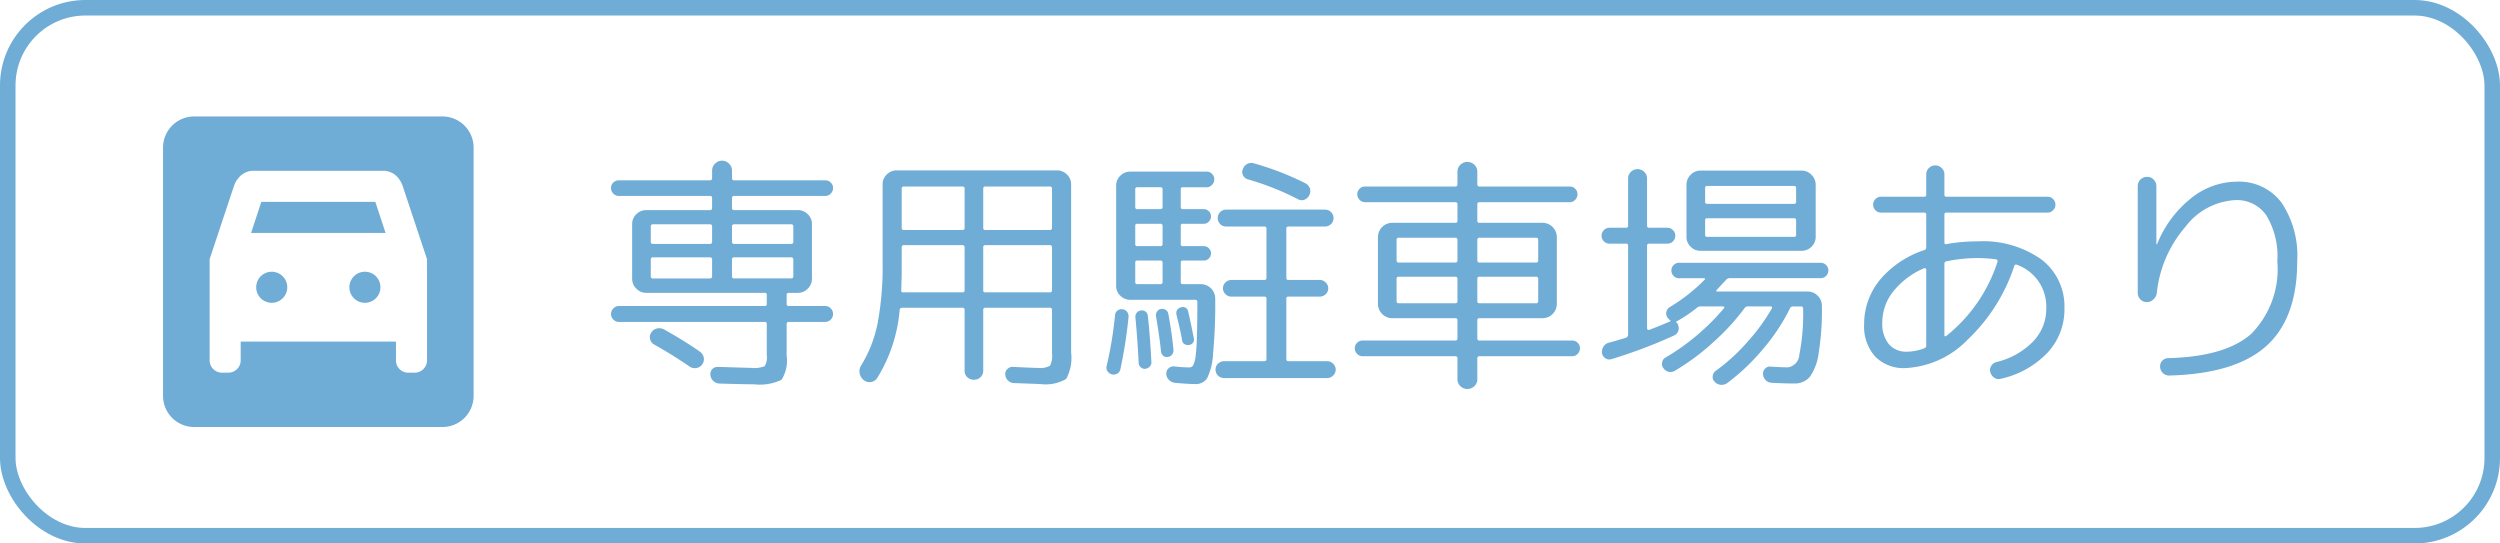
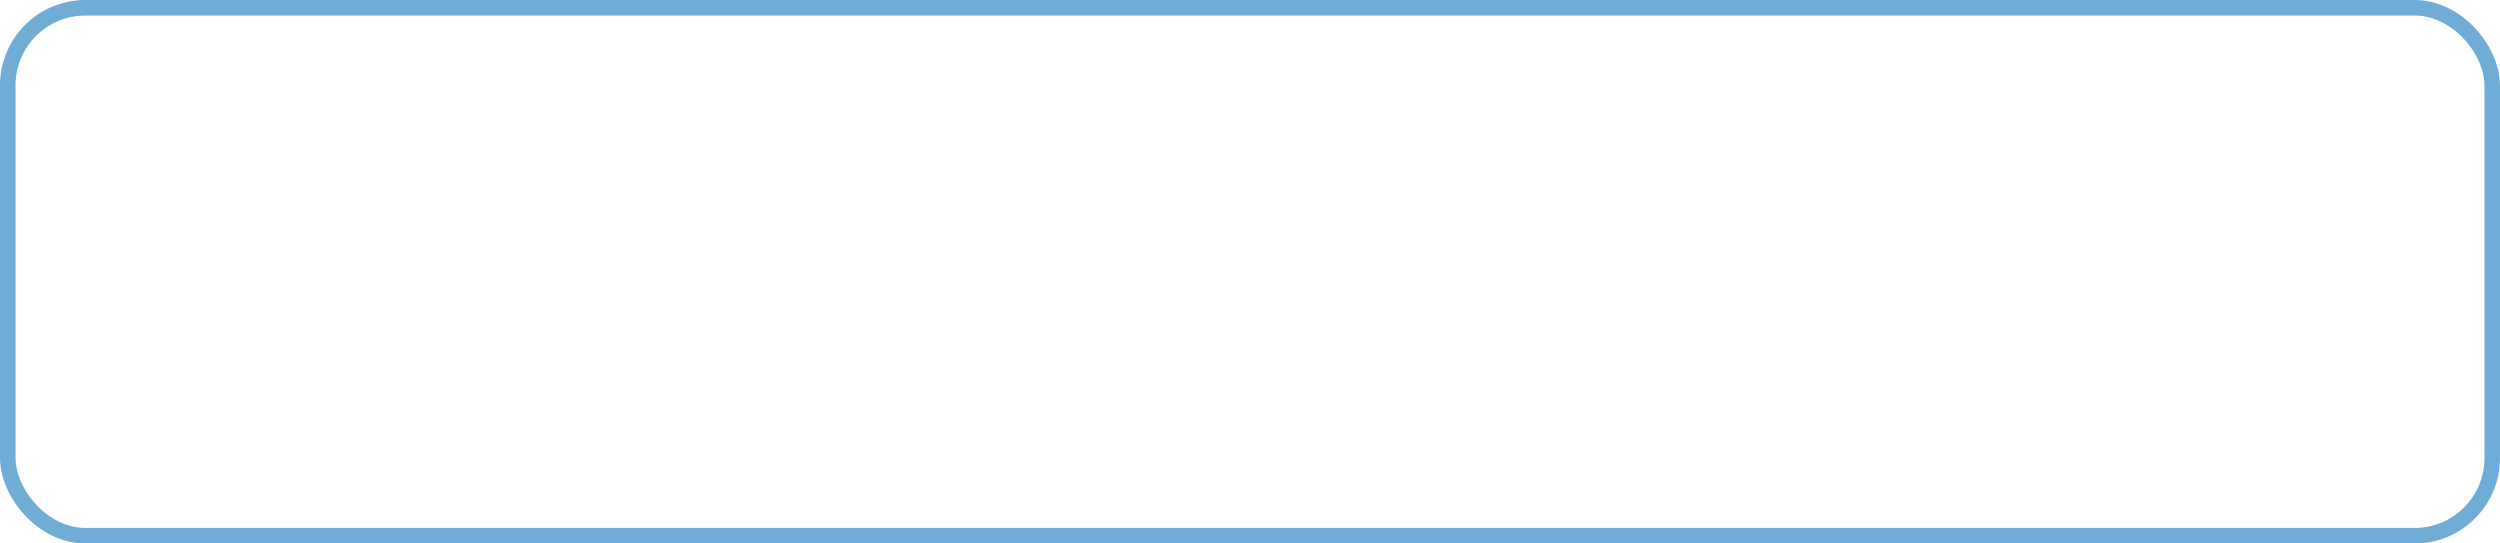
<svg xmlns="http://www.w3.org/2000/svg" id="icon01.svg" width="161" height="35" viewBox="0 0 161 35">
  <defs>
    <style>
      .cls-1 {
        fill: #6facd6;
        fill-rule: evenodd;
      }

      .cls-2 {
        fill: none;
        stroke: #6facd6;
        stroke-width: 1px;
      }
    </style>
  </defs>
-   <path id="専用駐車場あり" class="cls-1" d="M1279.36,624.208a0.489,0.489,0,0,0-.36.152,0.507,0.507,0,0,0,0,.72,0.489,0.489,0,0,0,.36.152h9.38a0.12,0.12,0,0,1,.14.128v2a1.124,1.124,0,0,1-.13.72,1.845,1.845,0,0,1-.88.112q-0.075,0-2.13-.064a0.461,0.461,0,0,0-.49.512,0.573,0.573,0,0,0,.18.384,0.607,0.607,0,0,0,.39.176c1.06,0.032,1.8.048,2.23,0.048a3.267,3.267,0,0,0,1.78-.288,2.319,2.319,0,0,0,.33-1.568V625.36a0.12,0.12,0,0,1,.14-0.128h2.34a0.489,0.489,0,0,0,.36-0.152,0.507,0.507,0,0,0,0-.72,0.489,0.489,0,0,0-.36-0.152h-2.34a0.12,0.12,0,0,1-.14-0.128v-0.592a0.12,0.12,0,0,1,.14-0.128h0.58a0.867,0.867,0,0,0,.64-0.272,0.879,0.879,0,0,0,.27-0.64v-3.52a0.853,0.853,0,0,0-.27-0.632,0.879,0.879,0,0,0-.64-0.264h-4.1a0.127,0.127,0,0,1-.14-0.144v-0.64a0.12,0.12,0,0,1,.14-0.128h5.86a0.489,0.489,0,0,0,.36-0.152,0.494,0.494,0,0,0,.15-0.36,0.469,0.469,0,0,0-.15-0.352,0.5,0.5,0,0,0-.36-0.144h-5.86a0.127,0.127,0,0,1-.14-0.144v-0.48a0.6,0.6,0,0,0-.19-0.448,0.623,0.623,0,0,0-.9,0,0.6,0.6,0,0,0-.19.448v0.48a0.127,0.127,0,0,1-.14.144h-5.86a0.5,0.5,0,0,0-.36.144,0.469,0.469,0,0,0-.15.352,0.494,0.494,0,0,0,.15.36,0.489,0.489,0,0,0,.36.152h5.86a0.12,0.12,0,0,1,.14.128v0.64a0.127,0.127,0,0,1-.14.144h-4.1a0.879,0.879,0,0,0-.64.264,0.853,0.853,0,0,0-.27.632v3.52a0.879,0.879,0,0,0,.27.64,0.867,0.867,0,0,0,.64.272h7.62a0.12,0.12,0,0,1,.14.128v0.592a0.12,0.12,0,0,1-.14.128h-9.38Zm5.86-1.776h-3.67a0.12,0.12,0,0,1-.14-0.128v-1.088a0.127,0.127,0,0,1,.14-0.144h3.67a0.127,0.127,0,0,1,.14.144V622.3a0.12,0.12,0,0,1-.14.128h0Zm0-2.224h-3.67a0.127,0.127,0,0,1-.14-0.144v-0.976a0.127,0.127,0,0,1,.14-0.144h3.67a0.127,0.127,0,0,1,.14.144v0.976a0.127,0.127,0,0,1-.14.144h0Zm1.56-1.264h3.67a0.127,0.127,0,0,1,.14.144v0.976a0.127,0.127,0,0,1-.14.144h-3.67a0.127,0.127,0,0,1-.14-0.144v-0.976a0.127,0.127,0,0,1,.14-0.144h0Zm-0.14,3.36v-1.088a0.127,0.127,0,0,1,.14-0.144h3.67a0.127,0.127,0,0,1,.14.144V622.3a0.12,0.12,0,0,1-.14.128h-3.67a0.12,0.12,0,0,1-.14-0.128h0Zm-4.84,3.352a0.586,0.586,0,0,0-.36.264,0.489,0.489,0,0,0-.07.424,0.508,0.508,0,0,0,.26.344c0.75,0.416,1.51.891,2.29,1.424a0.576,0.576,0,0,0,.43.088,0.541,0.541,0,0,0,.37-0.232,0.559,0.559,0,0,0,.1-0.448,0.626,0.626,0,0,0-.26-0.384c-0.62-.437-1.39-0.912-2.3-1.424A0.664,0.664,0,0,0,1281.8,625.656Zm13.79,3.448a0.6,0.6,0,0,0,.41-0.272,9.906,9.906,0,0,0,1.44-4.384,0.148,0.148,0,0,1,.16-0.128h3.89a0.124,0.124,0,0,1,.13.144v3.9a0.547,0.547,0,0,0,.17.424,0.6,0.6,0,0,0,.43.168,0.578,0.578,0,0,0,.6-0.592v-3.9a0.123,0.123,0,0,1,.14-0.144h4.14a0.13,0.13,0,0,1,.15.144v2.784a1.419,1.419,0,0,1-.13.808,1.353,1.353,0,0,1-.8.136c-0.09,0-.19,0-0.33-0.008l-0.57-.024c-0.24-.011-0.47-0.021-0.67-0.032a0.446,0.446,0,0,0-.37.136,0.419,0.419,0,0,0-.14.36,0.577,0.577,0,0,0,.17.376,0.553,0.553,0,0,0,.36.168c1.13,0.043,1.7.064,1.73,0.064a2.618,2.618,0,0,0,1.66-.328,2.828,2.828,0,0,0,.32-1.7V616.368a0.853,0.853,0,0,0-.27-0.632,0.9,0.9,0,0,0-.64-0.264h-10.32a0.879,0.879,0,0,0-.64.264,0.853,0.853,0,0,0-.27.632v5.024a19.724,19.724,0,0,1-.32,3.92,8.2,8.2,0,0,1-1.06,2.72,0.677,0.677,0,0,0-.1.5,0.71,0.71,0,0,0,.26.44A0.55,0.55,0,0,0,1295.59,629.1Zm7.37-12.592h4.14a0.124,0.124,0,0,1,.15.128v2.528a0.13,0.13,0,0,1-.15.144h-4.14a0.123,0.123,0,0,1-.14-0.144V616.64a0.116,0.116,0,0,1,.14-0.128h0Zm0,3.776h4.14a0.13,0.13,0,0,1,.15.144V623.2a0.124,0.124,0,0,1-.15.128h-4.14a0.116,0.116,0,0,1-.14-0.128v-2.768a0.123,0.123,0,0,1,.14-0.144h0Zm-5.25-3.776h3.78a0.117,0.117,0,0,1,.13.128v2.528a0.124,0.124,0,0,1-.13.144h-3.78a0.127,0.127,0,0,1-.14-0.144V616.64a0.12,0.12,0,0,1,.14-0.128h0Zm-0.14,3.92a0.127,0.127,0,0,1,.14-0.144h3.78a0.124,0.124,0,0,1,.13.144V623.2a0.117,0.117,0,0,1-.13.128h-3.83a0.11,0.11,0,0,1-.12-0.128q0.03-.864.03-1.36v-1.408Zm25.94-3.072a0.6,0.6,0,0,0,.35-0.72,0.623,0.623,0,0,0-.29-0.336,18.654,18.654,0,0,0-3.3-1.28,0.573,0.573,0,0,0-.73.368,0.466,0.466,0,0,0,.01.4,0.51,0.51,0,0,0,.31.256,17.761,17.761,0,0,1,3.23,1.28A0.487,0.487,0,0,0,1323.51,617.36Zm-1.03,10.4a0.123,0.123,0,0,1-.14-0.144v-3.872a0.123,0.123,0,0,1,.14-0.144h2.02a0.518,0.518,0,0,0,.38-0.16,0.493,0.493,0,0,0,.16-0.368,0.522,0.522,0,0,0-.17-0.384,0.529,0.529,0,0,0-.37-0.16h-2.02a0.116,0.116,0,0,1-.14-0.128v-3.168a0.123,0.123,0,0,1,.14-0.144h2.35a0.54,0.54,0,0,0,.39-0.16,0.541,0.541,0,0,0,0-.768,0.54,0.54,0,0,0-.39-0.16h-6.37a0.518,0.518,0,0,0-.38.16,0.541,0.541,0,0,0,0,.768,0.518,0.518,0,0,0,.38.16h2.47a0.124,0.124,0,0,1,.13.144V622.4a0.117,0.117,0,0,1-.13.128h-2.13a0.552,0.552,0,0,0-.38.16,0.512,0.512,0,0,0-.16.384,0.493,0.493,0,0,0,.16.368,0.5,0.5,0,0,0,.38.16h2.13a0.124,0.124,0,0,1,.13.144v3.872a0.124,0.124,0,0,1-.13.144h-2.59a0.58,0.58,0,0,0-.4.16,0.541,0.541,0,0,0,0,.768,0.58,0.58,0,0,0,.4.16h6.62a0.54,0.54,0,0,0,.39-0.16,0.519,0.519,0,0,0,0-.768,0.54,0.54,0,0,0-.39-0.16h-2.48Zm-5.28-11.2a0.452,0.452,0,0,0,.35-0.152,0.494,0.494,0,0,0,.15-0.36,0.469,0.469,0,0,0-.15-0.352,0.463,0.463,0,0,0-.35-0.144h-4.91a0.879,0.879,0,0,0-.64.264,0.853,0.853,0,0,0-.27.632v6.464a0.853,0.853,0,0,0,.27.632,0.879,0.879,0,0,0,.64.264h4.17a0.13,0.13,0,0,1,.15.144q0,1.409-.03,2.208a11.927,11.927,0,0,1-.08,1.264,1.843,1.843,0,0,1-.16.6,0.264,0.264,0,0,1-.24.136,7.853,7.853,0,0,1-.98-0.064,0.459,0.459,0,0,0-.36.12,0.444,0.444,0,0,0-.15.344,0.538,0.538,0,0,0,.16.392,0.612,0.612,0,0,0,.38.2c0.57,0.053,1.01.08,1.33,0.08a0.853,0.853,0,0,0,.76-0.376,4.021,4.021,0,0,0,.38-1.568,34.341,34.341,0,0,0,.14-3.576,0.926,0.926,0,0,0-.91-0.912h-1.17a0.123,0.123,0,0,1-.14-0.144v-1.248a0.116,0.116,0,0,1,.14-0.128h1.34a0.446,0.446,0,0,0,.33-0.136,0.454,0.454,0,0,0,0-.656,0.446,0.446,0,0,0-.33-0.136h-1.34a0.123,0.123,0,0,1-.14-0.144V619.04a0.116,0.116,0,0,1,.14-0.128h1.34a0.435,0.435,0,0,0,.33-0.144,0.481,0.481,0,0,0,.14-0.336,0.454,0.454,0,0,0-.14-0.328,0.446,0.446,0,0,0-.33-0.136h-1.34a0.116,0.116,0,0,1-.14-0.128v-1.152a0.116,0.116,0,0,1,.14-0.128h1.52Zm-2.98,6.24h-1.48a0.12,0.12,0,0,1-.13-0.144v-1.248a0.113,0.113,0,0,1,.13-0.128h1.48a0.124,0.124,0,0,1,.15.128v1.248a0.13,0.13,0,0,1-.15.144h0Zm0-2.448h-1.48a0.12,0.12,0,0,1-.13-0.144V619.04a0.113,0.113,0,0,1,.13-0.128h1.48a0.124,0.124,0,0,1,.15.128v1.168a0.13,0.13,0,0,1-.15.144h0Zm0-2.384h-1.48a0.113,0.113,0,0,1-.13-0.128V616.7a0.12,0.12,0,0,1,.13-0.144h1.48a0.13,0.13,0,0,1,.15.144v1.136a0.124,0.124,0,0,1-.15.128h0Zm-2.57,10.32a29.836,29.836,0,0,0,.53-3.392,0.469,0.469,0,0,0-.1-0.32,0.452,0.452,0,0,0-.61-0.08,0.417,0.417,0,0,0-.16.288,24.766,24.766,0,0,1-.54,3.28,0.4,0.4,0,0,0,.05.336,0.5,0.5,0,0,0,.28.208,0.449,0.449,0,0,0,.35-0.048,0.385,0.385,0,0,0,.2-0.272h0Zm1.9-.192a0.353,0.353,0,0,0,.1-0.288c-0.06-1.12-.13-2.107-0.23-2.96a0.38,0.38,0,0,0-.14-0.272,0.346,0.346,0,0,0-.3-0.08,0.387,0.387,0,0,0-.27.144,0.406,0.406,0,0,0-.09.3q0.135,1.392.21,2.944a0.378,0.378,0,0,0,.15.28,0.364,0.364,0,0,0,.28.088A0.471,0.471,0,0,0,1313.55,628.1Zm1.44-.776a0.4,0.4,0,0,0,.08-0.3q-0.1-1.073-.33-2.3a0.352,0.352,0,0,0-.16-0.256,0.39,0.39,0,0,0-.31-0.064,0.332,0.332,0,0,0-.25.16,0.4,0.4,0,0,0-.07.32c0.15,0.9.26,1.653,0.32,2.272a0.437,0.437,0,0,0,.16.272,0.353,0.353,0,0,0,.29.064A0.387,0.387,0,0,0,1314.99,627.32Zm1.34-.752a0.346,0.346,0,0,0,.05-0.3q-0.24-1.2-.36-1.7a0.347,0.347,0,0,0-.47-0.272,0.382,0.382,0,0,0-.24.16,0.405,0.405,0,0,0-.05.288c0.16,0.651.29,1.211,0.37,1.68a0.308,0.308,0,0,0,.15.232,0.393,0.393,0,0,0,.3.056A0.32,0.32,0,0,0,1316.33,626.568Zm16.89,0.872a0.127,0.127,0,0,1,.14.144v1.328a0.6,0.6,0,0,0,.19.456,0.642,0.642,0,0,0,.9,0,0.6,0.6,0,0,0,.19-0.456v-1.328a0.127,0.127,0,0,1,.14-0.144h5.97a0.452,0.452,0,0,0,.35-0.152,0.494,0.494,0,0,0,.15-0.36,0.469,0.469,0,0,0-.15-0.352,0.463,0.463,0,0,0-.35-0.144h-5.97a0.127,0.127,0,0,1-.14-0.144V625.12a0.12,0.12,0,0,1,.14-0.128h4.07a0.926,0.926,0,0,0,.91-0.912v-4.32a0.926,0.926,0,0,0-.91-0.912h-4.07a0.12,0.12,0,0,1-.14-0.128v-1.056a0.127,0.127,0,0,1,.14-0.144h5.81a0.452,0.452,0,0,0,.35-0.152,0.494,0.494,0,0,0,.15-0.36,0.469,0.469,0,0,0-.15-0.352,0.463,0.463,0,0,0-.35-0.144h-5.81a0.127,0.127,0,0,1-.14-0.144v-0.8a0.6,0.6,0,0,0-.19-0.456,0.642,0.642,0,0,0-.9,0,0.6,0.6,0,0,0-.19.456v0.8a0.127,0.127,0,0,1-.14.144h-5.81a0.463,0.463,0,0,0-.35.144,0.469,0.469,0,0,0-.15.352,0.494,0.494,0,0,0,.15.36,0.452,0.452,0,0,0,.35.152h5.81a0.127,0.127,0,0,1,.14.144v1.056a0.12,0.12,0,0,1-.14.128h-4.07a0.926,0.926,0,0,0-.91.912v4.32a0.926,0.926,0,0,0,.91.912h4.07a0.12,0.12,0,0,1,.14.128v1.168a0.127,0.127,0,0,1-.14.144h-5.97a0.463,0.463,0,0,0-.35.144,0.469,0.469,0,0,0-.15.352,0.494,0.494,0,0,0,.15.36,0.452,0.452,0,0,0,.35.152h5.97Zm5.2-3.408h-3.64a0.127,0.127,0,0,1-.14-0.144v-1.424a0.127,0.127,0,0,1,.14-0.144h3.64a0.127,0.127,0,0,1,.14.144v1.424a0.127,0.127,0,0,1-.14.144h0Zm0.14-4.08v1.312a0.127,0.127,0,0,1-.14.144h-3.64a0.127,0.127,0,0,1-.14-0.144v-1.312a0.127,0.127,0,0,1,.14-0.144h3.64a0.127,0.127,0,0,1,.14.144h0Zm-8.98-.144h3.64a0.127,0.127,0,0,1,.14.144v1.312a0.127,0.127,0,0,1-.14.144h-3.64a0.127,0.127,0,0,1-.14-0.144v-1.312a0.127,0.127,0,0,1,.14-0.144h0Zm-0.14,4.08v-1.424a0.127,0.127,0,0,1,.14-0.144h3.64a0.127,0.127,0,0,1,.14.144v1.424a0.127,0.127,0,0,1-.14.144h-3.64a0.127,0.127,0,0,1-.14-0.144h0Zm14.77-3.7a0.12,0.12,0,0,1,.14.128v5.744a0.211,0.211,0,0,1-.14.192q-0.735.223-1.11,0.32a0.569,0.569,0,0,0-.34.256,0.61,0.61,0,0,0-.09.416,0.47,0.47,0,0,0,.22.328,0.439,0.439,0,0,0,.39.056,32.1,32.1,0,0,0,3.98-1.5,0.508,0.508,0,0,0,.32-0.656,0.32,0.32,0,0,0-.11-0.192q-0.06-.064.03-0.1a1.342,1.342,0,0,0,.12-0.064,9.748,9.748,0,0,0,1.15-.784,0.346,0.346,0,0,1,.24-0.1h1.47c0.06,0.021.09,0.053,0.06,0.1a14.557,14.557,0,0,1-3.79,3.2,0.43,0.43,0,0,0-.21.312,0.422,0.422,0,0,0,.08.36,0.551,0.551,0,0,0,.79.144,14.87,14.87,0,0,0,2.45-1.832,14.443,14.443,0,0,0,2-2.184,0.221,0.221,0,0,1,.2-0.1h1.48a0.081,0.081,0,0,1,.07.04,0.1,0.1,0,0,1,.01.072,12.574,12.574,0,0,1-1.6,2.192,11.984,11.984,0,0,1-2.02,1.84,0.47,0.47,0,0,0-.2.336,0.426,0.426,0,0,0,.12.368,0.589,0.589,0,0,0,.38.2,0.626,0.626,0,0,0,.42-0.1,13.638,13.638,0,0,0,2.33-2.216,12.463,12.463,0,0,0,1.72-2.6,0.2,0.2,0,0,1,.21-0.128h0.49a0.124,0.124,0,0,1,.15.128,13.437,13.437,0,0,1-.24,2.96,0.877,0.877,0,0,1-.71.832c-0.34,0-.72-0.016-1.15-0.048a0.407,0.407,0,0,0-.35.136,0.441,0.441,0,0,0-.13.36,0.577,0.577,0,0,0,.17.376,0.553,0.553,0,0,0,.36.168q0.81,0.048,1.47.048a1.27,1.27,0,0,0,1.01-.424,3.337,3.337,0,0,0,.57-1.528,17.244,17.244,0,0,0,.21-3.056,0.881,0.881,0,0,0-.27-0.64,0.867,0.867,0,0,0-.64-0.272h-5.84a0.055,0.055,0,0,1-.05-0.04,0.041,0.041,0,0,1,.02-0.056c0.39-.427.6-0.645,0.61-0.656a0.313,0.313,0,0,1,.22-0.112h5.87a0.463,0.463,0,0,0,.35-0.144,0.488,0.488,0,0,0,0-.7,0.463,0.463,0,0,0-.35-0.144h-9.05a0.5,0.5,0,1,0,0,.992h1.55a0.055,0.055,0,0,1,.05.04,0.041,0.041,0,0,1-.02.056,11.184,11.184,0,0,1-2.24,1.76,0.471,0.471,0,0,0-.22.3,0.441,0.441,0,0,0,.06.368,0.884,0.884,0,0,0,.16.176c0.06,0.043.06,0.075-.02,0.1-0.48.2-.91,0.379-1.31,0.528a0.094,0.094,0,0,1-.09-0.016,0.082,0.082,0,0,1-.05-0.08V620.32a0.12,0.12,0,0,1,.14-0.128h1.17a0.489,0.489,0,0,0,.36-0.152,0.507,0.507,0,0,0,0-.72,0.489,0.489,0,0,0-.36-0.152h-1.17a0.12,0.12,0,0,1-.14-0.128V616a0.58,0.58,0,0,0-.18-0.432,0.613,0.613,0,0,0-.86,0,0.58,0.58,0,0,0-.18.432v3.04a0.12,0.12,0,0,1-.14.128h-1.06a0.489,0.489,0,0,0-.36.152,0.507,0.507,0,0,0,0,.72,0.489,0.489,0,0,0,.36.152h1.06Zm4.17-4.432a0.879,0.879,0,0,0-.27.64v3.36a0.853,0.853,0,0,0,.27.632,0.841,0.841,0,0,0,.63.264h6.51a0.879,0.879,0,0,0,.64-0.264,0.853,0.853,0,0,0,.27-0.632V616.4a0.879,0.879,0,0,0-.27-0.64,0.867,0.867,0,0,0-.64-0.272h-6.51A0.83,0.83,0,0,0,1348.38,615.76Zm6.66,4h-5.6a0.12,0.12,0,0,1-.13-0.144v-0.928a0.113,0.113,0,0,1,.13-0.128h5.6a0.113,0.113,0,0,1,.13.128v0.928a0.12,0.12,0,0,1-.13.144h0Zm0-2.128h-5.6a0.12,0.12,0,0,1-.13-0.144v-0.864a0.12,0.12,0,0,1,.13-0.144h5.6a0.12,0.12,0,0,1,.13.144v0.864a0.12,0.12,0,0,1-.13.144h0Zm8.47,4.16a0.09,0.09,0,0,1,.04.08v4.88a0.18,0.18,0,0,1-.11.176,3.165,3.165,0,0,1-1.12.224,1.456,1.456,0,0,1-1.18-.488,2.059,2.059,0,0,1-.42-1.384,3.209,3.209,0,0,1,.72-2.024,5.062,5.062,0,0,1,1.98-1.48A0.085,0.085,0,0,1,1363.51,621.792Zm4.54-.592a0.159,0.159,0,0,1,.08.064,0.11,0.11,0,0,1,.01.1,10.047,10.047,0,0,1-3.31,4.784,0.051,0.051,0,0,1-.07.008,0.073,0.073,0,0,1-.04-0.072v-4.592a0.149,0.149,0,0,1,.13-0.16,9.847,9.847,0,0,1,2-.208,9.36,9.36,0,0,1,1.2.08h0Zm-1.89,5.232a11.483,11.483,0,0,0,3.06-4.8,0.112,0.112,0,0,1,.16-0.08,2.854,2.854,0,0,1,1.9,2.816,3.008,3.008,0,0,1-.85,2.128,4.866,4.866,0,0,1-2.37,1.328,0.522,0.522,0,0,0-.33.256,0.472,0.472,0,0,0-.05.4,0.6,0.6,0,0,0,.26.352,0.462,0.462,0,0,0,.41.064,5.877,5.877,0,0,0,3.01-1.68,4.078,4.078,0,0,0,1.09-2.848,3.8,3.8,0,0,0-1.49-3.16,6.524,6.524,0,0,0-4.11-1.16,11.3,11.3,0,0,0-2,.176c-0.09.021-.13-0.016-0.13-0.112V618.32a0.113,0.113,0,0,1,.13-0.128h6.51a0.489,0.489,0,0,0,.36-0.152,0.507,0.507,0,0,0,0-.72,0.489,0.489,0,0,0-.36-0.152h-6.51a0.113,0.113,0,0,1-.13-0.128v-1.312a0.537,0.537,0,0,0-.18-0.408,0.584,0.584,0,0,0-.82,0,0.565,0.565,0,0,0-.17.408v1.312a0.12,0.12,0,0,1-.14.128h-2.77a0.489,0.489,0,0,0-.36.152,0.507,0.507,0,0,0,0,.72,0.489,0.489,0,0,0,.36.152h2.77a0.12,0.12,0,0,1,.14.128v2.112a0.173,0.173,0,0,1-.13.176,6.3,6.3,0,0,0-2.84,1.9,4.471,4.471,0,0,0-1.03,2.88,2.9,2.9,0,0,0,.71,2.072,2.557,2.557,0,0,0,1.95.744A5.974,5.974,0,0,0,1366.16,626.432Zm12.24-3.072a7.708,7.708,0,0,1,1.84-4.248,4.308,4.308,0,0,1,3.2-1.72,2.3,2.3,0,0,1,2.02.992,5.078,5.078,0,0,1,.7,2.944,5.94,5.94,0,0,1-1.66,4.656q-1.65,1.488-5.36,1.584a0.529,0.529,0,0,0-.39.168,0.519,0.519,0,0,0-.14.392,0.589,0.589,0,0,0,.18.4,0.57,0.57,0,0,0,.41.16q4.26-.112,6.25-1.9t1.99-5.464a6.126,6.126,0,0,0-1.02-3.784,3.418,3.418,0,0,0-2.87-1.336,4.735,4.735,0,0,0-2.95,1.072,7.2,7.2,0,0,0-2.18,2.944c0,0.011-.01.016-0.04,0.016-0.01,0-.01,0-0.01-0.016V616.5a0.611,0.611,0,0,0-.17-0.432,0.552,0.552,0,0,0-.42-0.176,0.592,0.592,0,0,0-.61.608v6.864a0.592,0.592,0,0,0,.17.416,0.589,0.589,0,0,0,.84,0,0.651,0.651,0,0,0,.22-0.416h0Z" transform="translate(-1239.5 -604.5)" />
  <rect id="長方形_6" data-name="長方形 6" class="cls-2" x="0.5" y="0.5" width="160" height="34" rx="5" ry="5" />
-   <path id="シェイプ_3" data-name="シェイプ 3" class="cls-1" d="M1263,622a1,1,0,1,1-1,1A1,1,0,0,1,1263,622Zm-6,0a1,1,0,1,1-1,1A1,1,0,0,1,1257,622Zm-0.67-4.5-0.66,2h8.66l-0.66-2h-7.34ZM1268,612h-16a2.006,2.006,0,0,0-2,2v16a2.006,2.006,0,0,0,2,2h16a2.006,2.006,0,0,0,2-2V614A2.006,2.006,0,0,0,1268,612Zm-1,15.69a0.794,0.794,0,0,1-.78.81h-0.44a0.788,0.788,0,0,1-.78-0.81V626.5h-10v1.19a0.794,0.794,0,0,1-.78.81h-0.44a0.794,0.794,0,0,1-.78-0.81v-6.5q1.23-3.705,1.56-4.69a1.655,1.655,0,0,1,.19-0.4c0.02-.02.03-0.04,0.05-0.06a1.251,1.251,0,0,1,.92-0.54h8.56a1.26,1.26,0,0,1,.92.53,0.423,0.423,0,0,0,.05.07,1.655,1.655,0,0,1,.19.4c0.22,0.66.74,2.23,1.56,4.69v6.5Z" transform="translate(-1239.5 -604.5)" />
</svg>